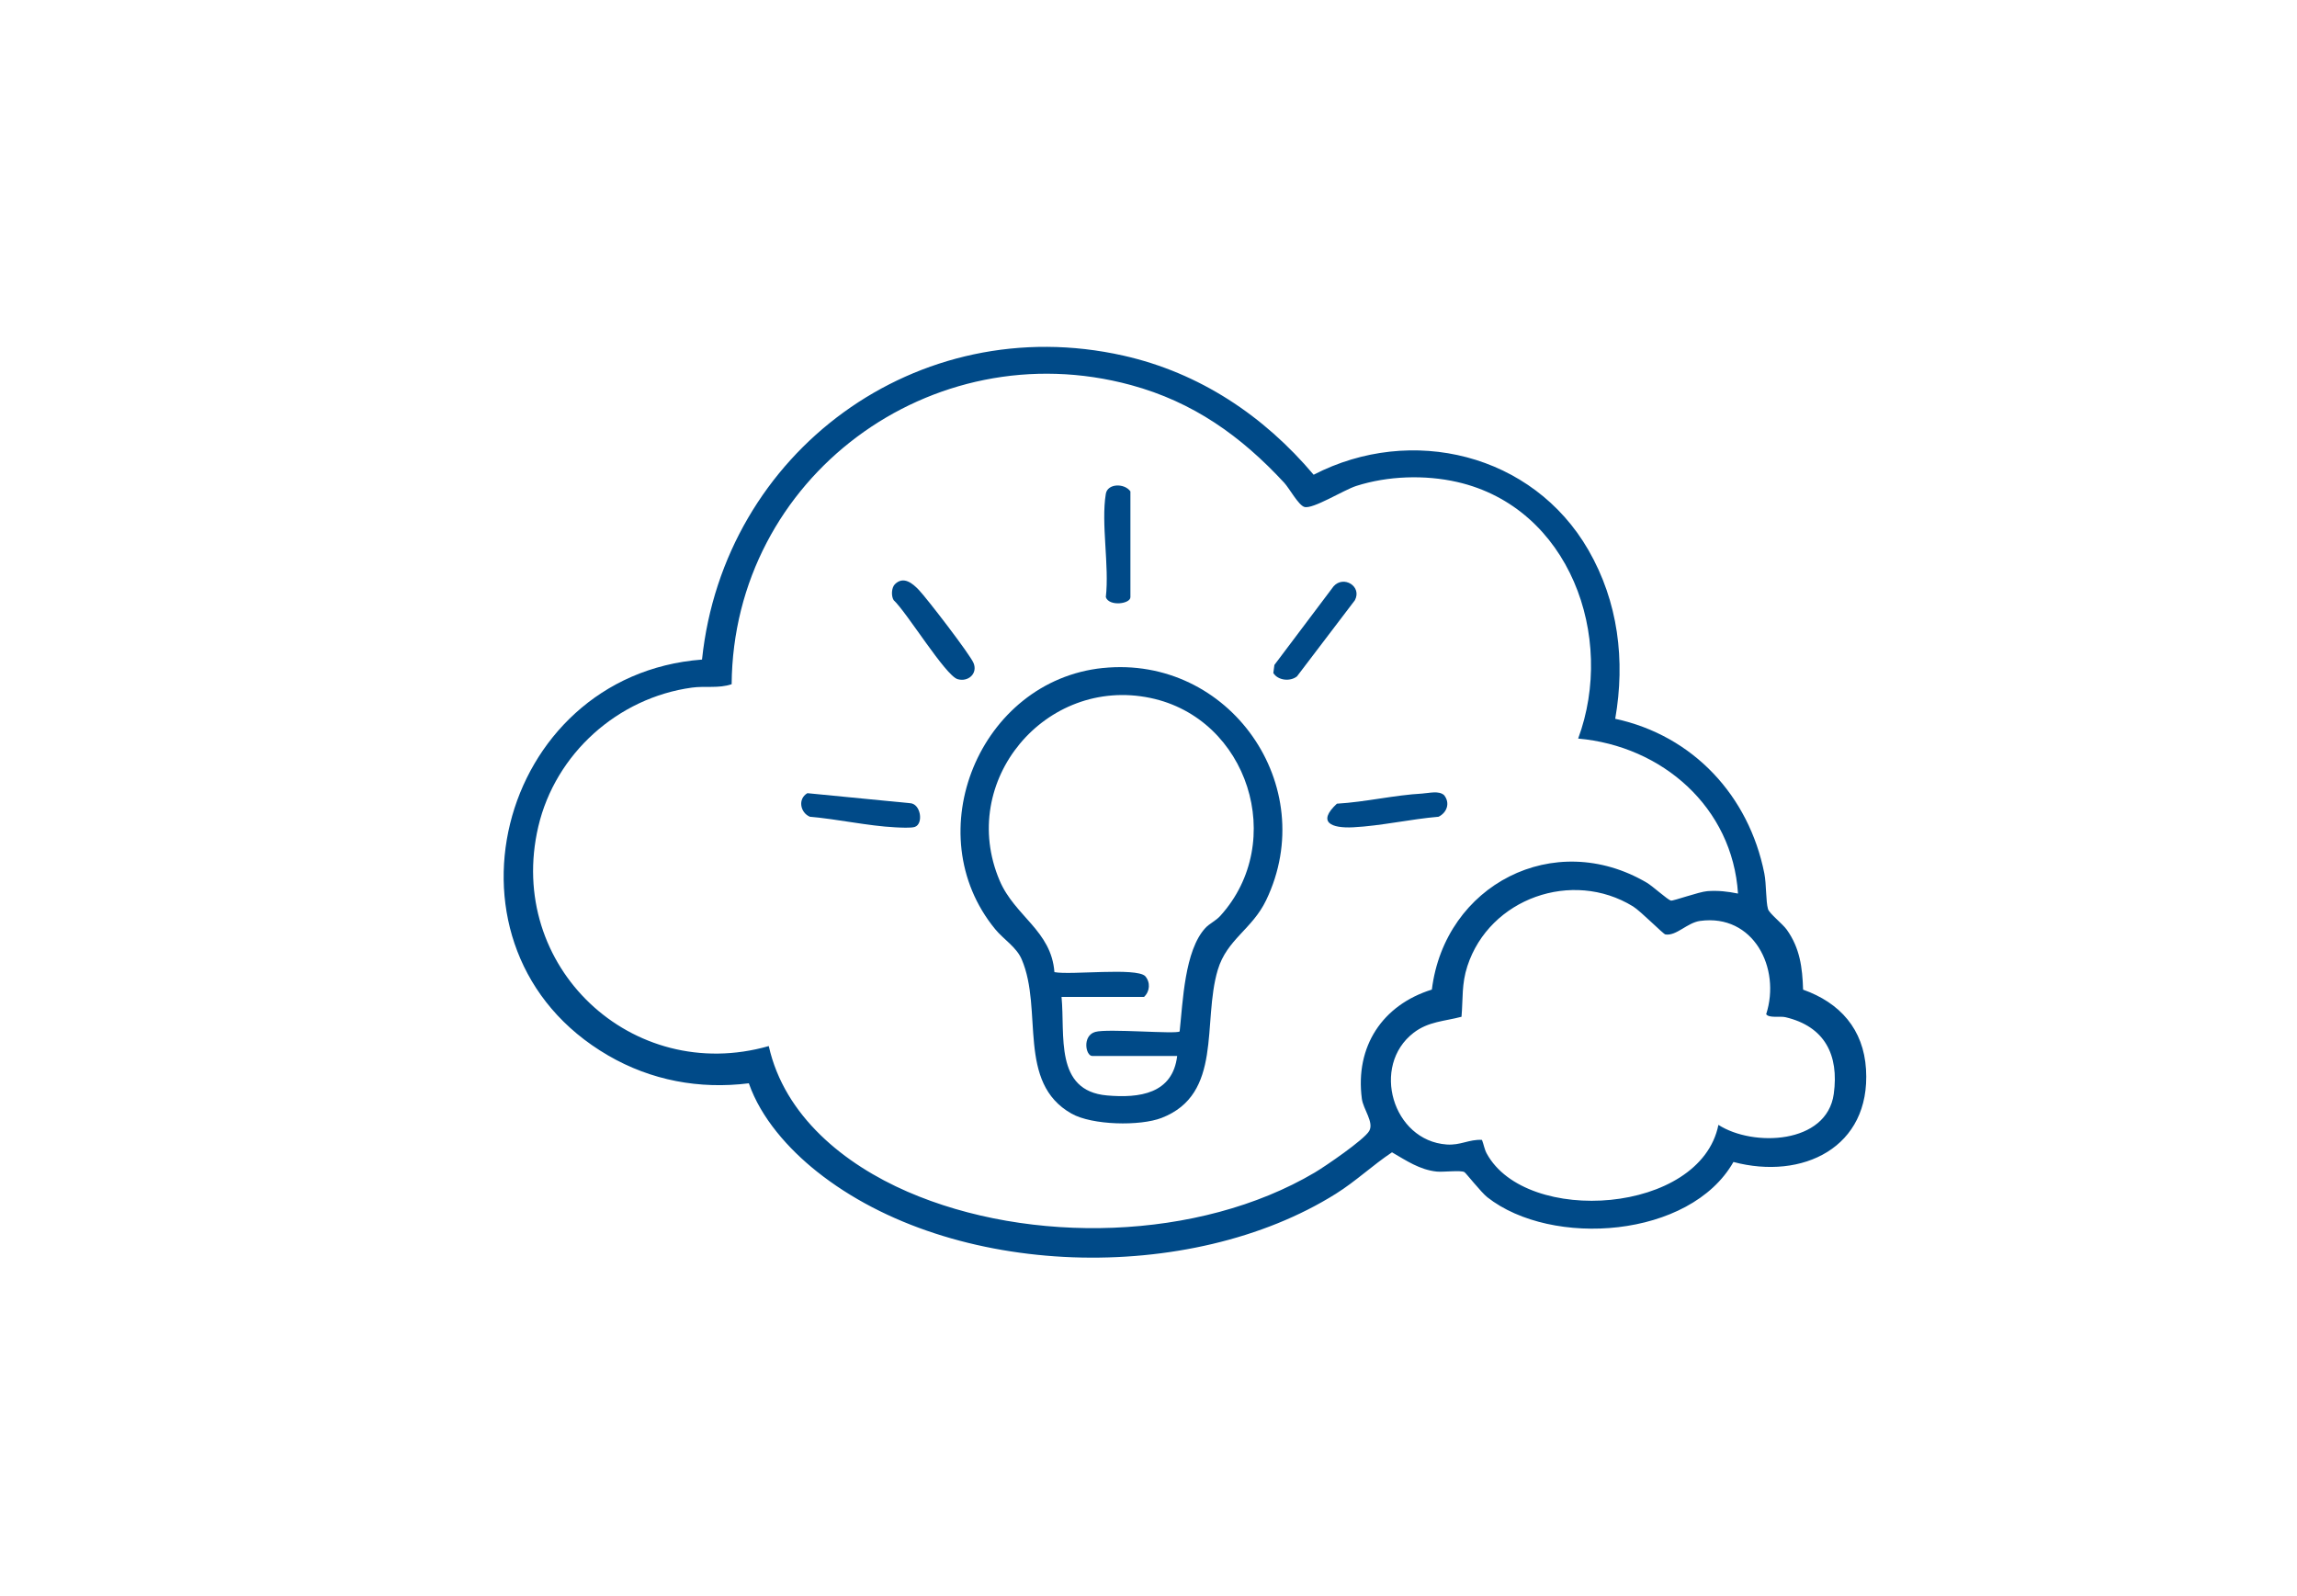
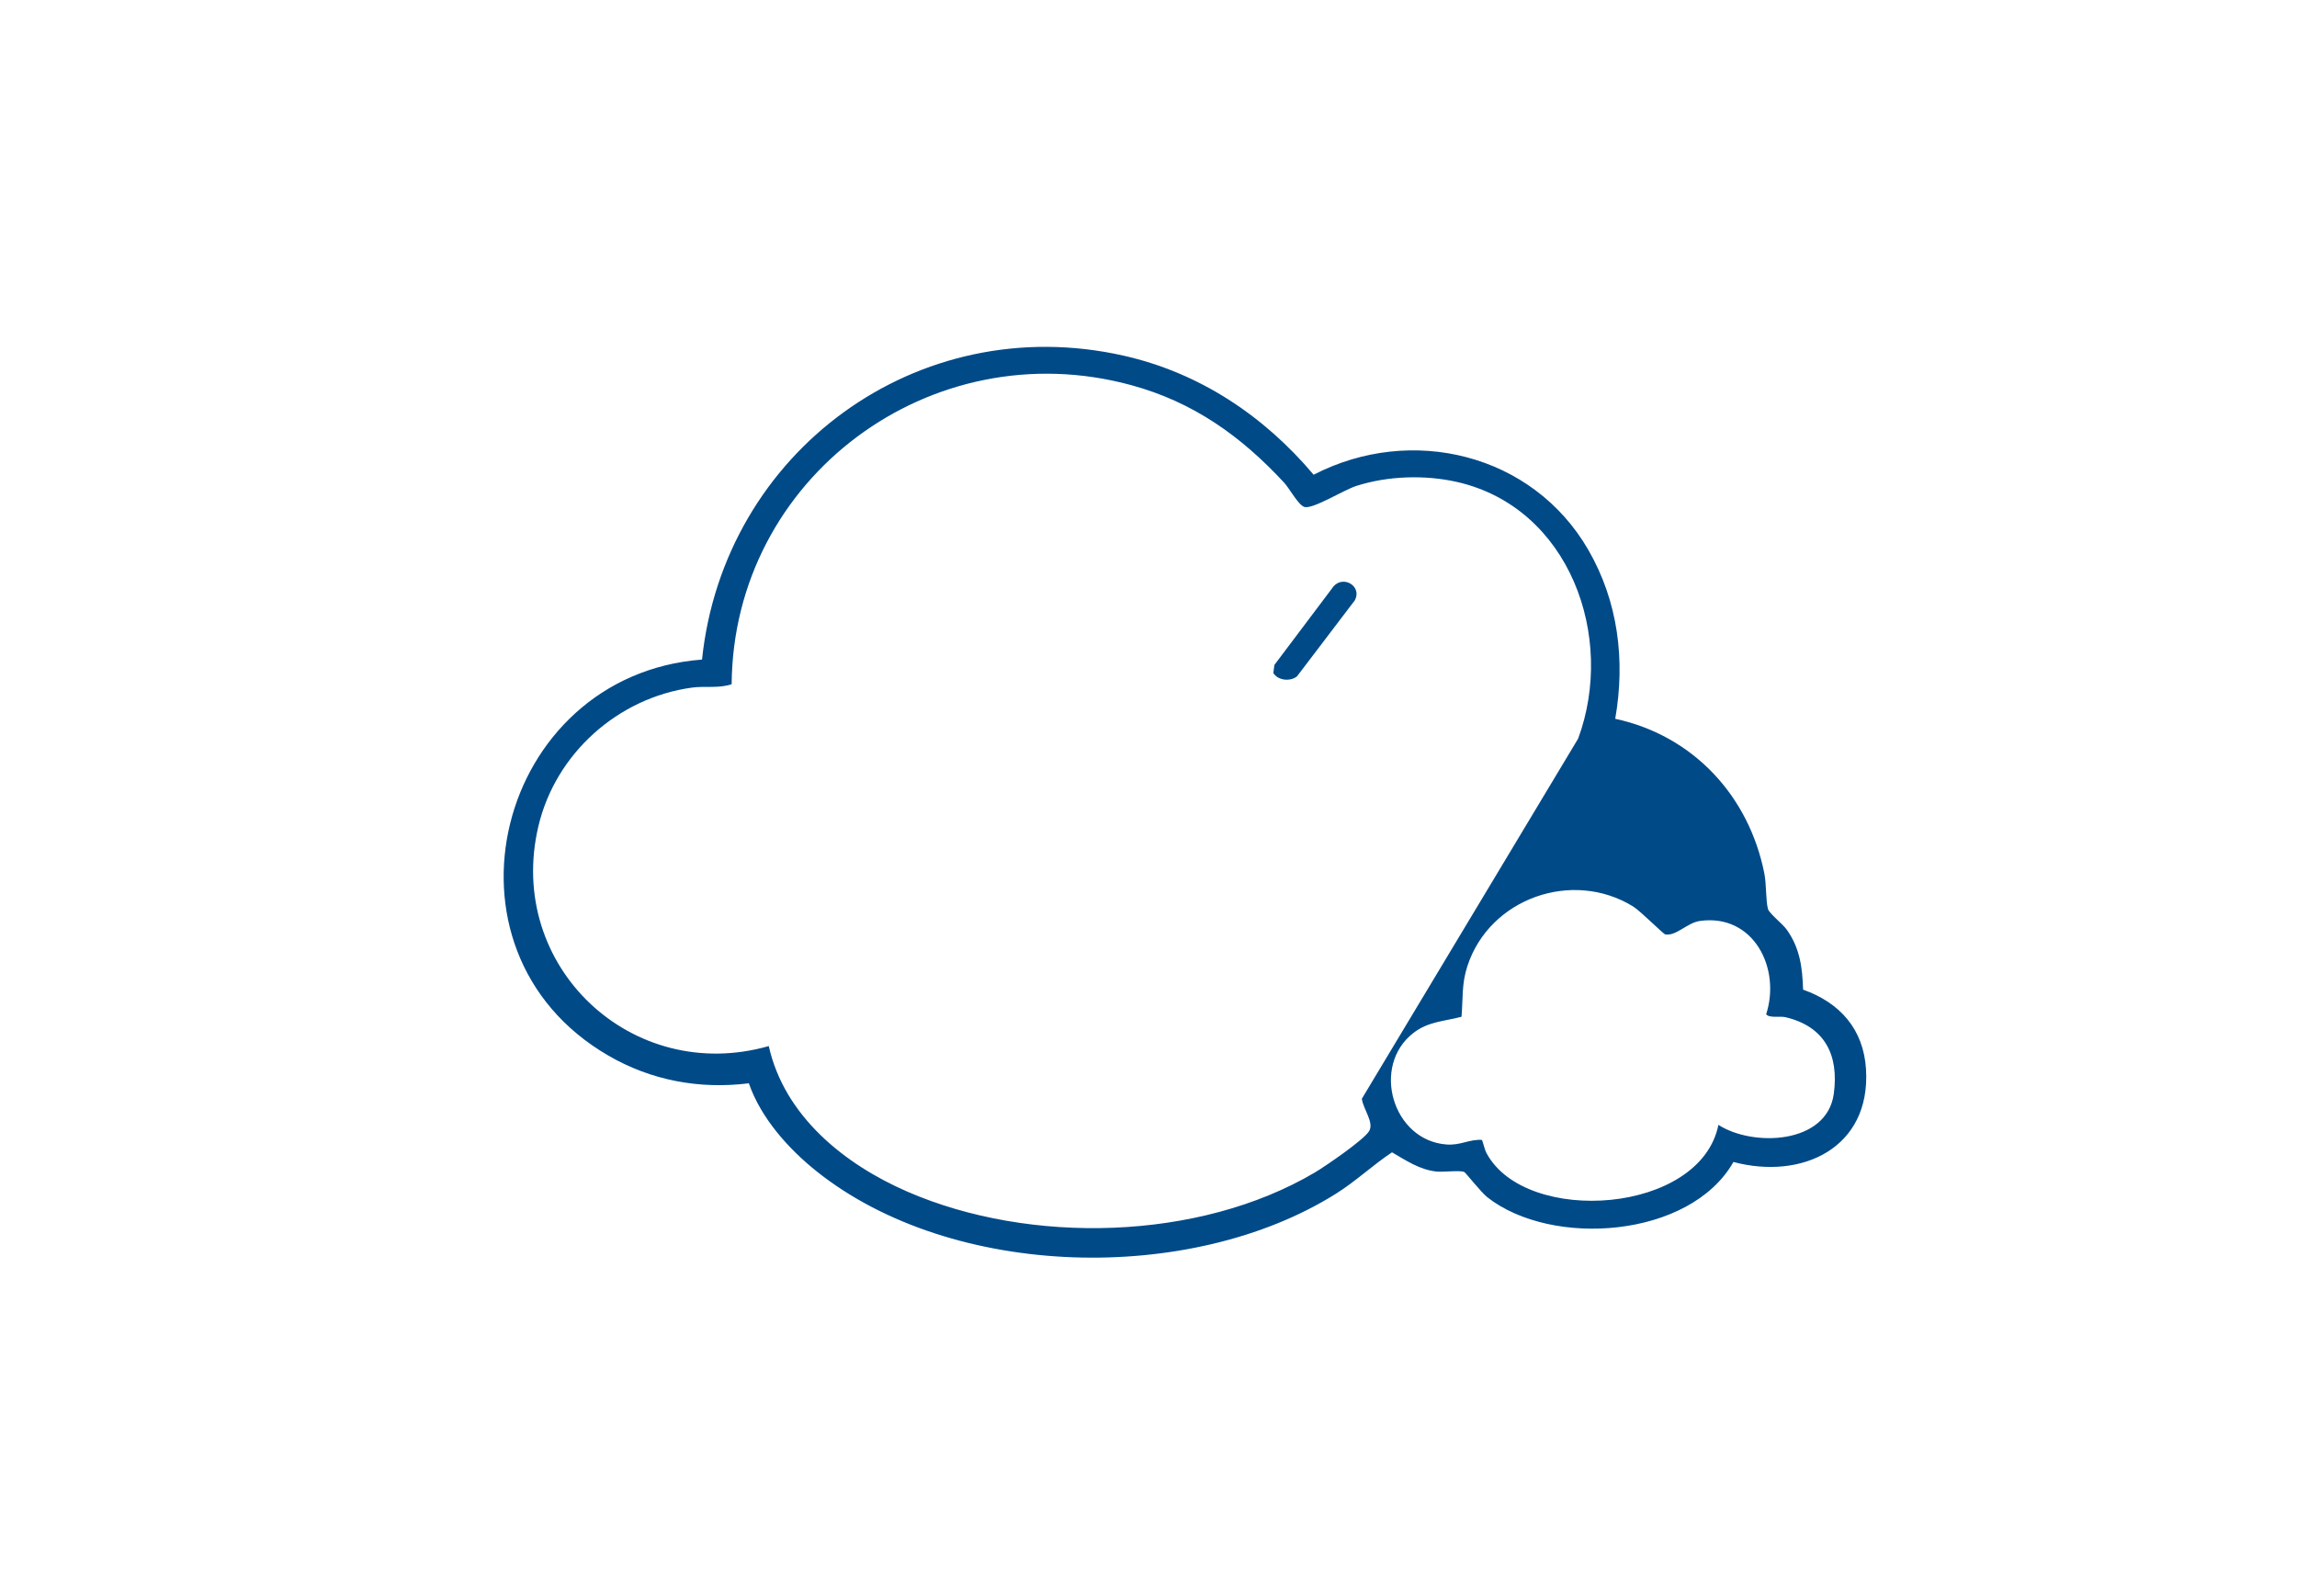
<svg xmlns="http://www.w3.org/2000/svg" id="Layer_1" viewBox="0 0 649 451">
  <defs>
    <style>.cls-1{fill:#004a88;}</style>
  </defs>
-   <path class="cls-1" d="M456.36,203.08c22.02,4.74,37.78,21.76,42.14,43.69.6,3.03.4,7.88,1.04,10.08.36,1.23,4.13,4.18,5.3,5.82,3.72,5.22,4.41,10.69,4.61,16.94,10.44,3.71,17.09,11.18,17.78,22.53,1.35,22.16-18.02,31.32-37.46,26.16-12.24,21.51-51.32,24.28-69.54,9.96-1.74-1.37-6.04-6.84-6.46-7.09-1.04-.61-5.97.03-7.84-.16-4.78-.49-8.61-3.11-12.63-5.44-5.51,3.67-10.21,8.17-15.86,11.71-41.05,25.75-108.35,24.21-146.65-6.29-8.05-6.41-15.81-15.13-19.21-24.92-13.96,1.74-27.6-.8-39.75-7.86-51.37-29.86-31.35-107.45,26.52-111.86,6.16-58.72,60.89-98.97,119.08-85.87,21.49,4.84,39.65,16.97,53.73,33.65,27.6-14.26,61.91-5.98,77.63,21.27,8.42,14.6,10.46,31.18,7.58,47.68ZM445.89,208.69c10.65-28.77-2.42-65.26-34.18-72.51-9.09-2.07-19.61-1.74-28.52,1.12-3.55,1.14-12.26,6.63-14.64,5.93-1.69-.49-4.27-5.29-5.71-6.84-12.22-13.2-25.7-22.82-43.3-27.6-56.47-15.33-112.36,26.2-112.82,84.52-3.66,1.25-7.47.45-11.2.96-20.97,2.87-38.6,18.66-43.43,39.28-9.23,39.47,26.47,73.03,65.12,62,4.42,19.78,21.35,33.39,39.16,41.13,34.59,15.05,82.37,13.94,115.09-5.39,2.98-1.76,13.96-9.27,15.39-11.74s-1.68-6.12-2.07-9.12c-1.94-14.78,5.82-26.5,19.78-30.84,3.67-29.58,34.53-45.6,60.73-30.2,1.64.96,5.86,4.81,6.81,5.06.61.16,7.92-2.49,10.28-2.67,3.03-.23,5.74.09,8.68.68-1.56-24.37-21.41-41.7-45.18-43.79ZM485.52,317.81c9.76,6.29,30.64,5.51,32.6-8.75,1.51-11.05-2.58-19.06-13.66-21.67-1.53-.36-4.62.33-5.44-.84,4.22-13.05-3.61-28.42-18.66-26.36-3.7.51-6.69,4.31-9.82,3.82-.6-.09-6.94-6.56-9.14-7.92-17.17-10.54-40.54-2.29-46.8,16.86-1.66,5.08-1.22,9.12-1.66,14.32-4.85,1.29-9.36,1.31-13.54,4.53-12.12,9.33-5.95,30.46,9.34,31.56,3.95.29,6.28-1.5,9.98-1.3.5,1.26.69,2.66,1.35,3.86,11.15,20.45,60.41,17.13,65.46-8.12Z" />
-   <path class="cls-1" d="M311.6,188.74c35.73-3.68,61.66,33.28,46.14,65.6-3.96,8.24-11.08,11.03-13.67,19.69-4.43,14.84,1.53,35.08-15.87,41.82-6.09,2.36-19.62,2.08-25.44-1.21-15.58-8.78-7.95-29.3-14.09-43.6-1.49-3.48-5.11-5.62-7.48-8.51-22.22-27.04-4.38-70.22,30.42-73.8ZM323.21,281.67h-23.28c1.05,10.77-2.09,26.51,12.83,27.83,9.18.81,18.56-.45,19.84-11.15h-23.98c-1.89,0-2.9-5.73.84-6.8,3.52-1.01,23.01.71,23.84-.14.92-8.37,1.37-22.84,7.27-29.22,1.17-1.27,2.92-2,4.22-3.43,18.96-20.92,7.88-55.82-19.79-61.57-29.58-6.15-54.51,23.5-42.56,51.6,4.29,10.1,14.61,14.14,15.48,25.87,4.62.9,23.03-1.38,25.64,1.12,1.53,1.75,1.37,4.33-.34,5.9Z" />
-   <path class="cls-1" d="M252.84,165.07c2.45-2.44,5.05-.2,6.76,1.59,2.33,2.45,14.49,18.26,15.48,20.69,1.22,3-1.58,5.41-4.53,4.53-3.43-1.02-14.41-18.98-18.05-22.31-.75-1.19-.62-3.55.35-4.51Z" />
-   <path class="cls-1" d="M401.96,224.19c1.84-.1,4.56-.88,6.06.47,1.78,2.22.8,4.94-1.57,6.1-7.86.66-16.33,2.59-24.12,2.98-6.13.31-10.3-1.38-4.6-6.67,8.08-.47,16.17-2.43,24.23-2.87Z" />
-   <path class="cls-1" d="M228.11,224.1l28.93,2.82c3.13.06,3.96,5.84,1.44,6.71-1.06.36-4.14.19-5.5.12-7.8-.39-16.26-2.32-24.12-2.98-2.75-1.12-3.52-5.04-.75-6.66Z" />
-   <path class="cls-1" d="M312.44,139.53c.49-2.99,5.28-3.05,6.95-.7v29.89c0,1.91-6.01,2.7-6.95,0,1.03-8.81-1.39-20.79,0-29.19Z" />
+   <path class="cls-1" d="M456.36,203.08c22.02,4.74,37.78,21.76,42.14,43.69.6,3.03.4,7.88,1.04,10.08.36,1.23,4.13,4.18,5.3,5.82,3.72,5.22,4.41,10.69,4.61,16.94,10.44,3.71,17.09,11.18,17.78,22.53,1.35,22.16-18.02,31.32-37.46,26.16-12.24,21.51-51.32,24.28-69.54,9.96-1.74-1.37-6.04-6.84-6.46-7.09-1.04-.61-5.97.03-7.84-.16-4.78-.49-8.61-3.11-12.63-5.44-5.51,3.67-10.21,8.17-15.86,11.71-41.05,25.75-108.35,24.21-146.65-6.29-8.05-6.41-15.81-15.13-19.21-24.92-13.96,1.74-27.6-.8-39.75-7.86-51.37-29.86-31.35-107.45,26.52-111.86,6.16-58.72,60.89-98.97,119.08-85.87,21.49,4.84,39.65,16.97,53.73,33.65,27.6-14.26,61.91-5.98,77.63,21.27,8.42,14.6,10.46,31.18,7.58,47.68ZM445.89,208.69c10.65-28.77-2.42-65.26-34.18-72.51-9.09-2.07-19.61-1.74-28.52,1.12-3.55,1.14-12.26,6.63-14.64,5.93-1.69-.49-4.27-5.29-5.71-6.84-12.22-13.2-25.7-22.82-43.3-27.6-56.47-15.33-112.36,26.2-112.82,84.52-3.66,1.25-7.47.45-11.2.96-20.97,2.87-38.6,18.66-43.43,39.28-9.23,39.47,26.47,73.03,65.12,62,4.42,19.78,21.35,33.39,39.16,41.13,34.59,15.05,82.37,13.94,115.09-5.39,2.98-1.76,13.96-9.27,15.39-11.74s-1.68-6.12-2.07-9.12ZM485.52,317.81c9.76,6.29,30.64,5.51,32.6-8.75,1.51-11.05-2.58-19.06-13.66-21.67-1.53-.36-4.62.33-5.44-.84,4.22-13.05-3.61-28.42-18.66-26.36-3.7.51-6.69,4.31-9.82,3.82-.6-.09-6.94-6.56-9.14-7.92-17.17-10.54-40.54-2.29-46.8,16.86-1.66,5.08-1.22,9.12-1.66,14.32-4.85,1.29-9.36,1.31-13.54,4.53-12.12,9.33-5.95,30.46,9.34,31.56,3.95.29,6.28-1.5,9.98-1.3.5,1.26.69,2.66,1.35,3.86,11.15,20.45,60.41,17.13,65.46-8.12Z" />
  <path class="cls-1" d="M366.45,191.1c-1.89,1.52-5.36,1.19-6.68-.95l.3-2.28,16.72-22.21c2.81-3.19,8.11-.01,6.02,3.93l-16.36,21.51Z" />
</svg>